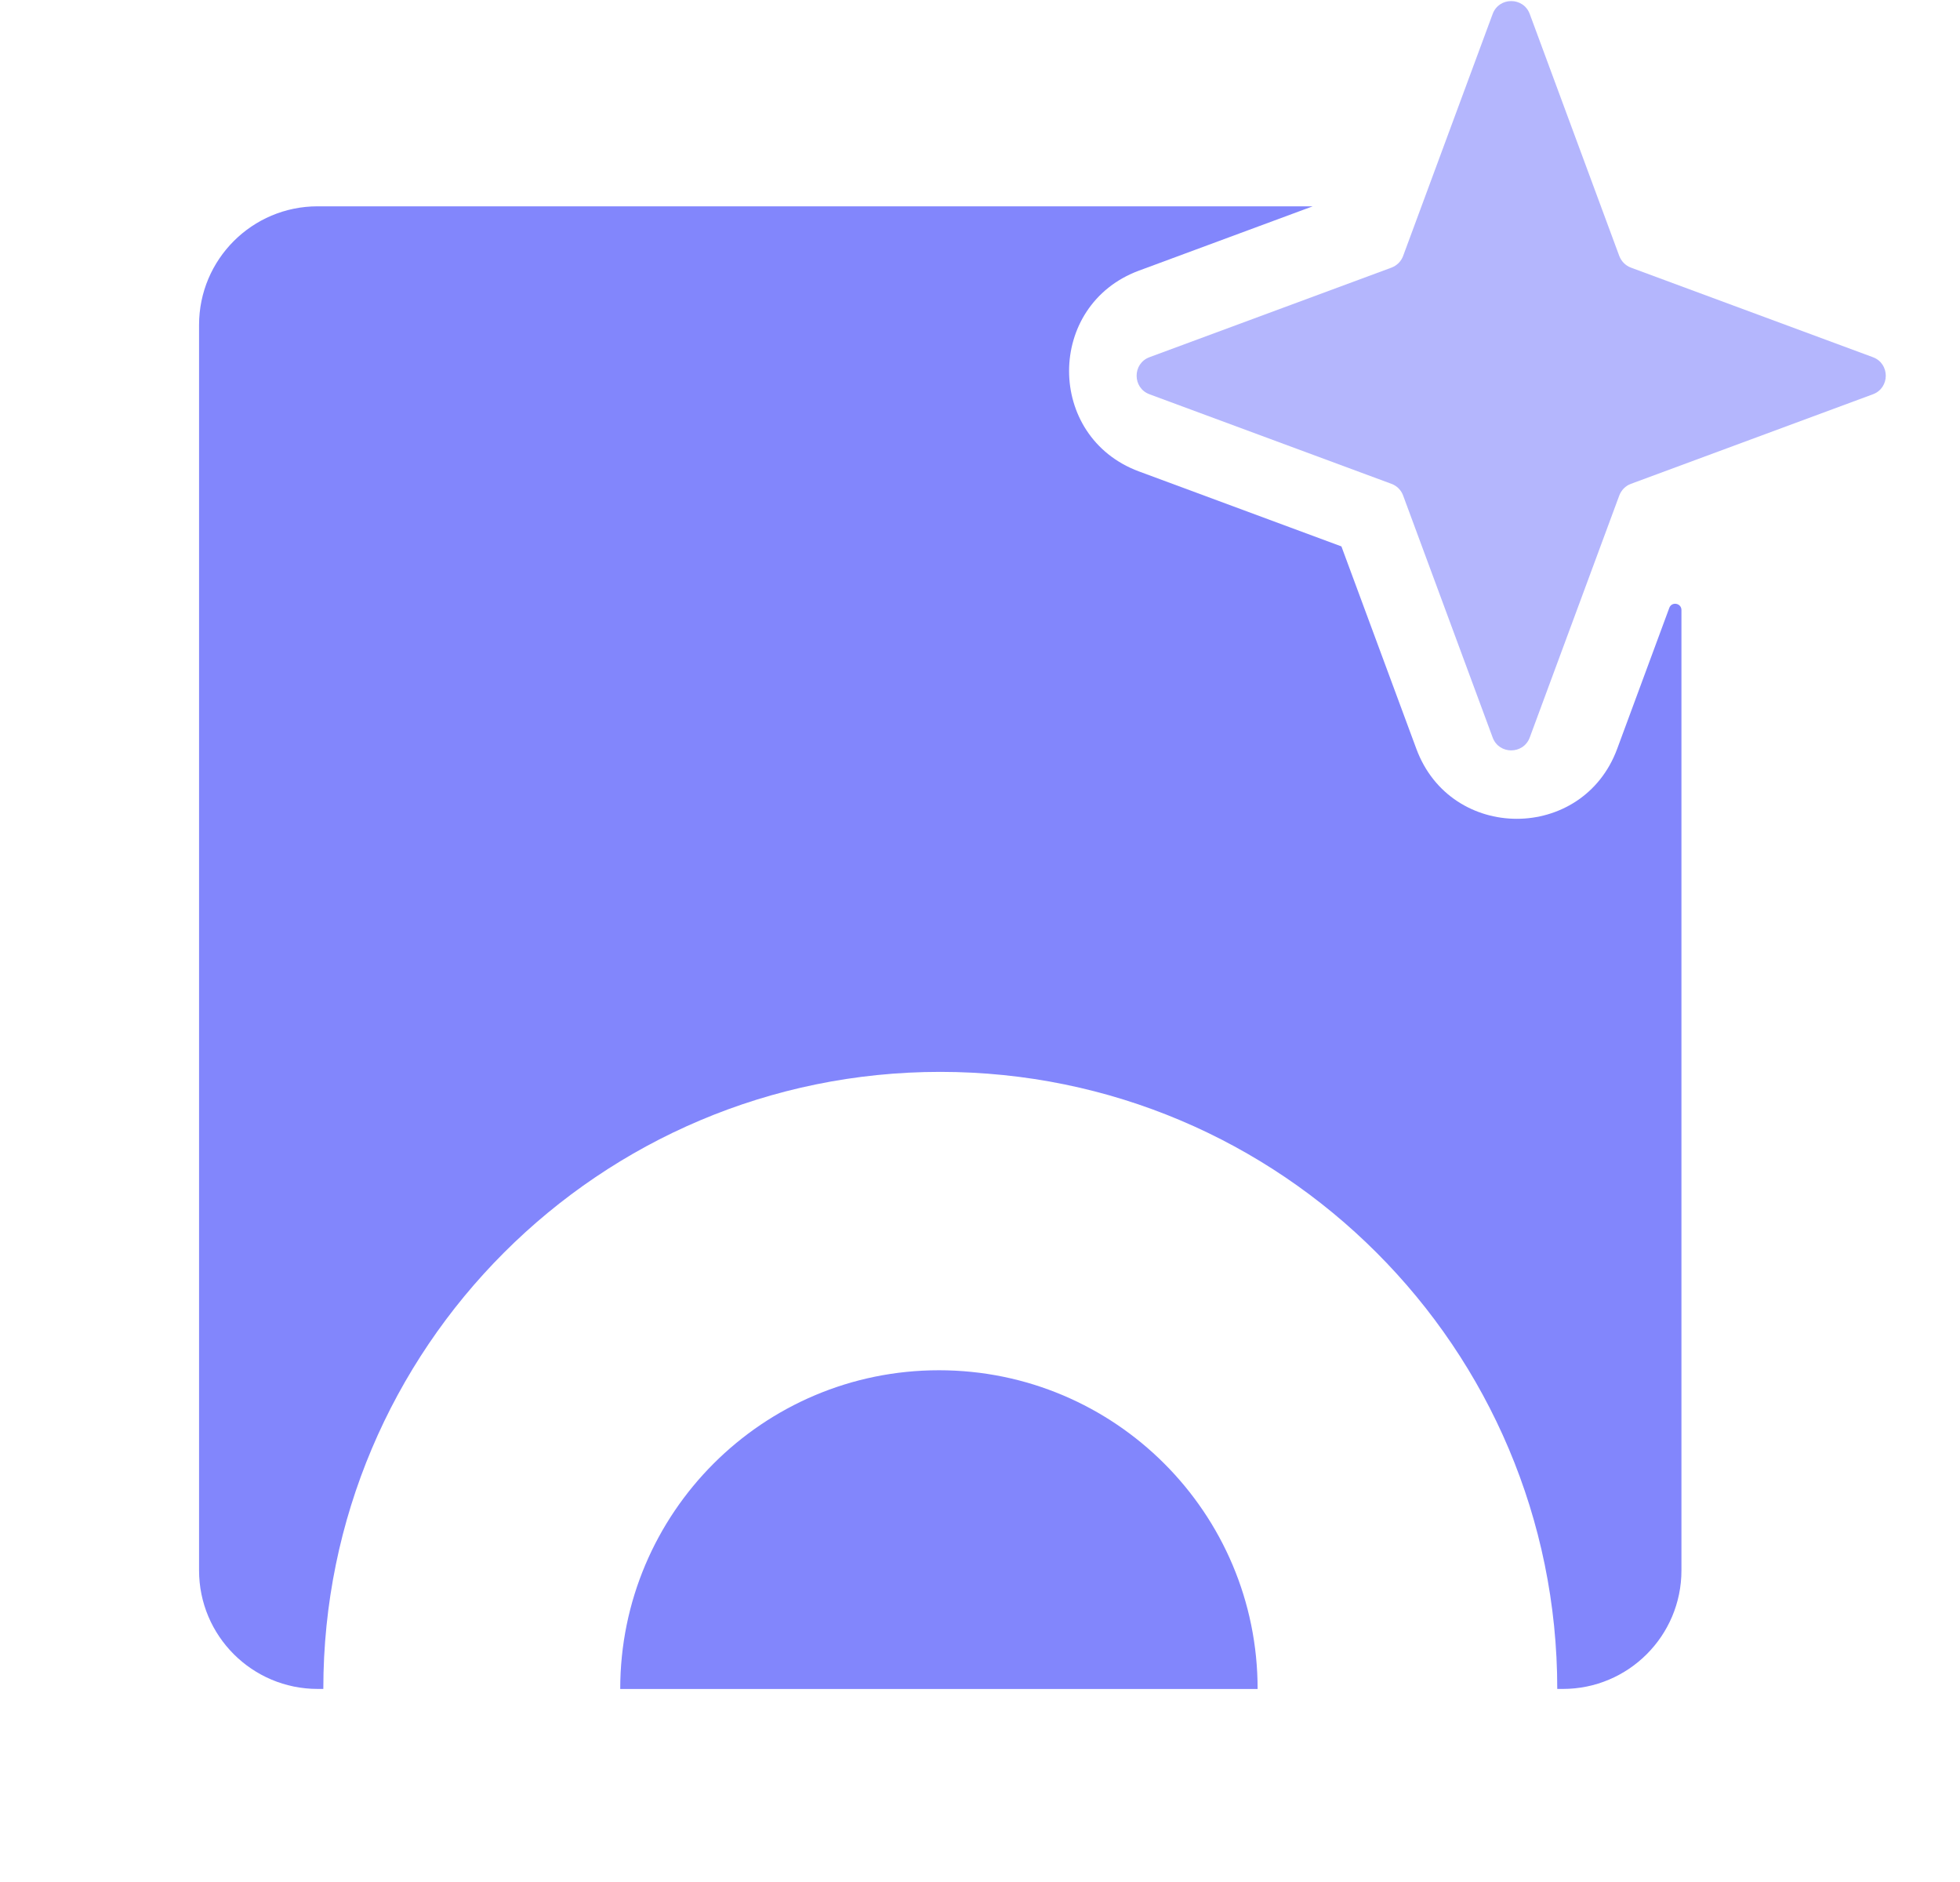
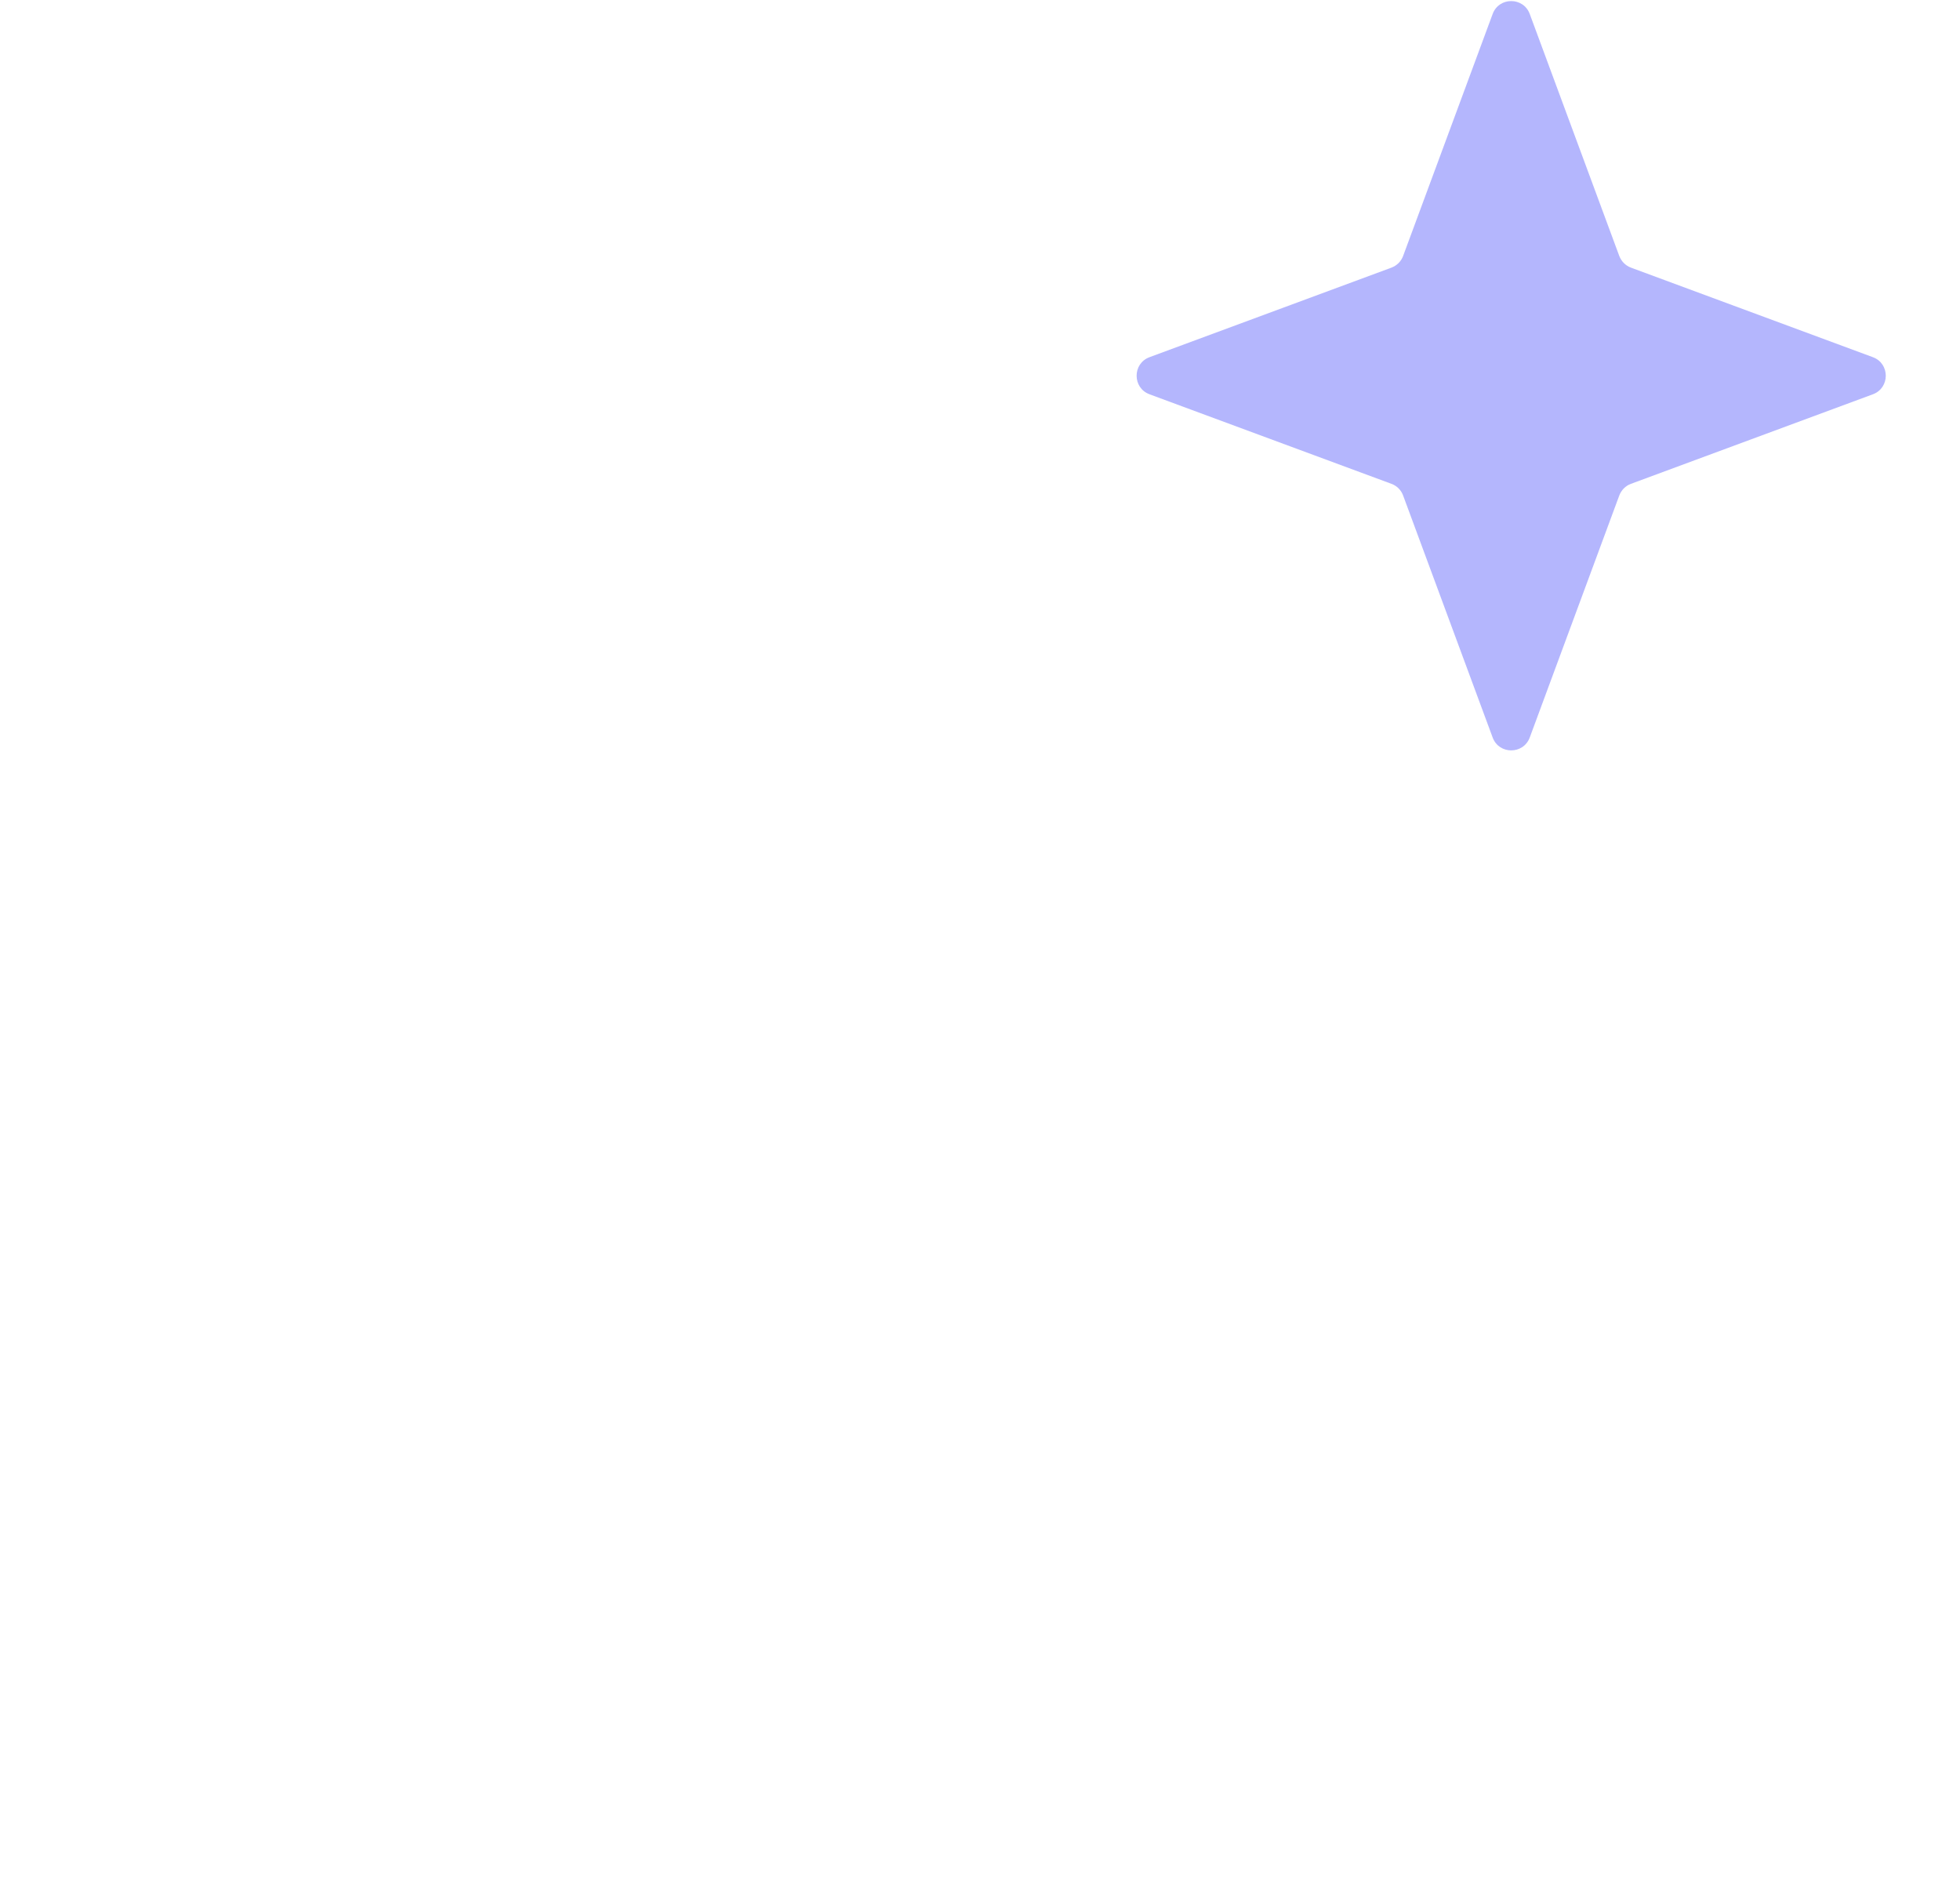
<svg xmlns="http://www.w3.org/2000/svg" width="25" height="24" viewBox="0 0 25 24" fill="none">
  <path opacity="0.6" d="M19.039 0.178C19.12 -0.041 19.431 -0.041 19.512 0.178L20.654 3.264C20.68 3.333 20.734 3.387 20.803 3.413L23.889 4.555C24.108 4.636 24.108 4.947 23.889 5.028L20.803 6.17C20.734 6.195 20.68 6.25 20.654 6.319L19.512 9.405C19.431 9.624 19.12 9.624 19.039 9.405L17.897 6.319C17.872 6.25 17.817 6.195 17.748 6.17L14.662 5.028C14.443 4.947 14.443 4.636 14.662 4.555L17.748 3.413C17.817 3.387 17.872 3.333 17.897 3.264L19.039 0.178Z" fill="#8286FC" />
-   <path d="M11.976 17.474C14.222 17.474 16.042 19.295 16.041 21.539H7.911C7.911 19.294 9.731 17.474 11.976 17.474ZM14.528 3.451C13.339 3.891 13.339 5.572 14.528 6.012L17.11 6.968L18.066 9.55C18.506 10.739 20.187 10.739 20.627 9.55L21.292 7.752C21.323 7.668 21.447 7.69 21.447 7.78V20.026C21.447 20.861 20.77 21.538 19.935 21.538H19.863C19.863 17.193 16.34 13.669 11.993 13.669C7.647 13.669 4.124 17.192 4.124 21.538H4.052C3.216 21.538 2.539 20.861 2.539 20.026V4.144C2.539 3.308 3.216 2.631 4.052 2.631H16.744L14.528 3.451Z" fill="#8286FC" />
</svg>